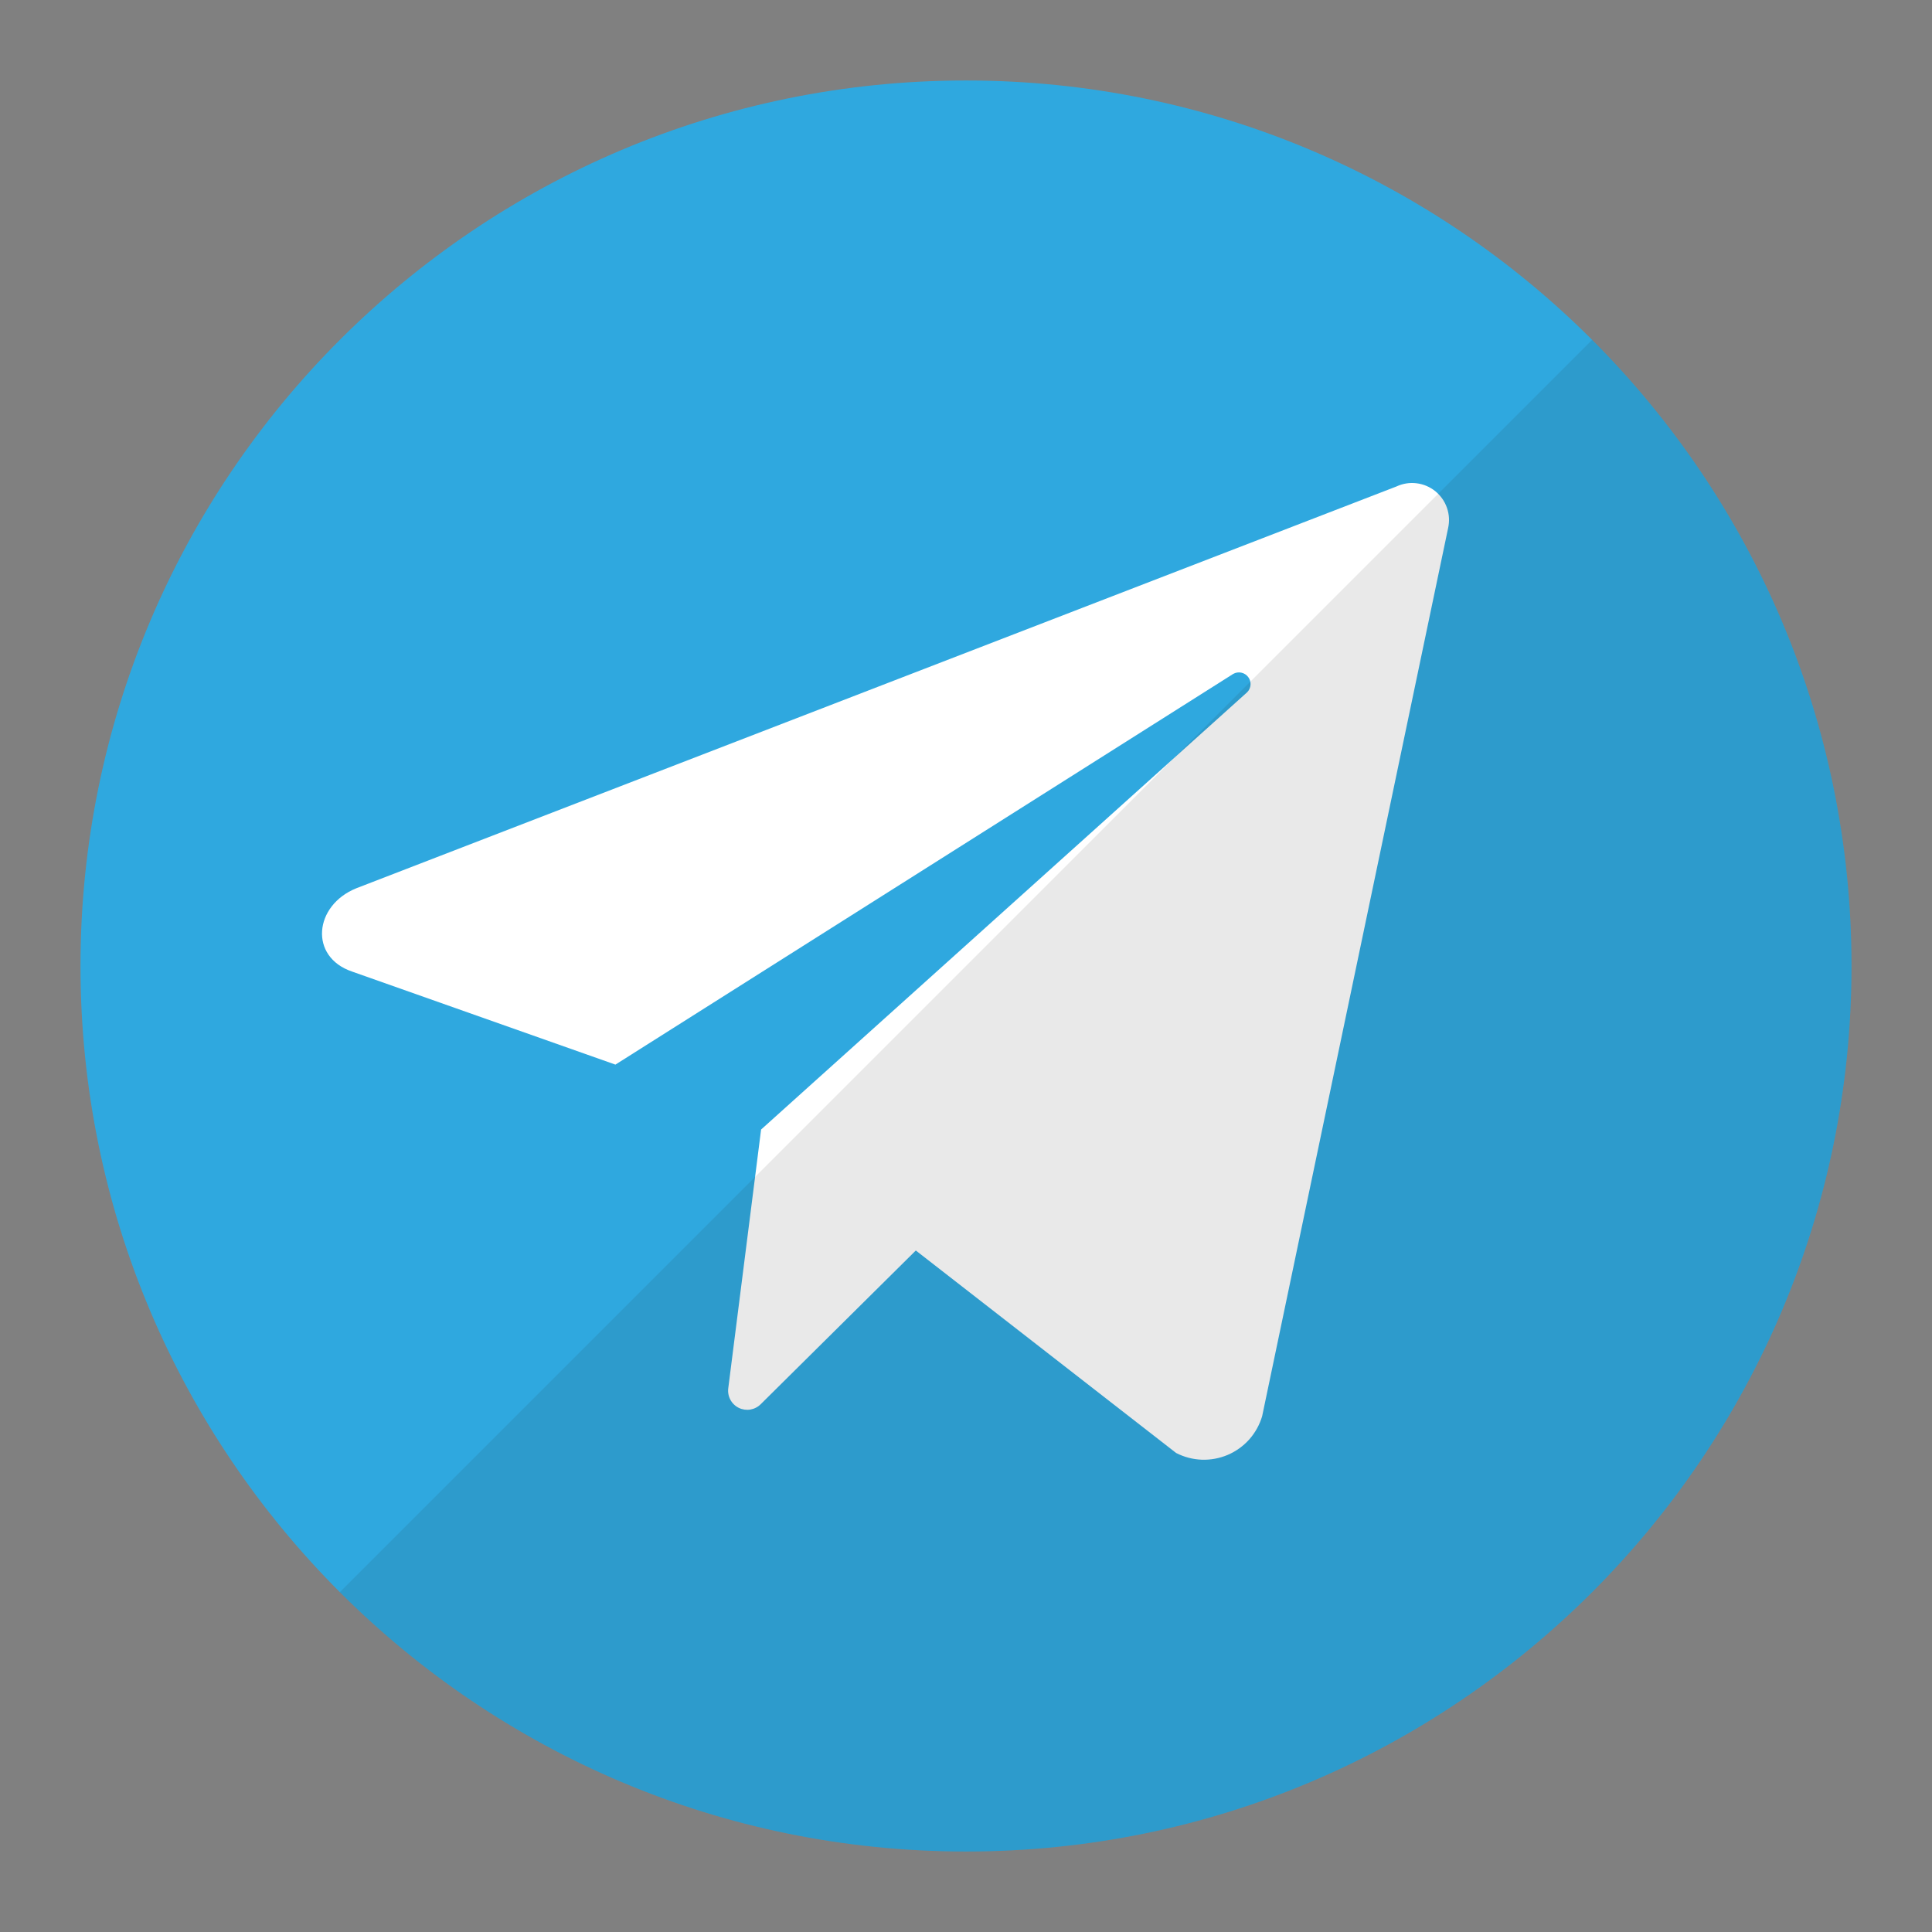
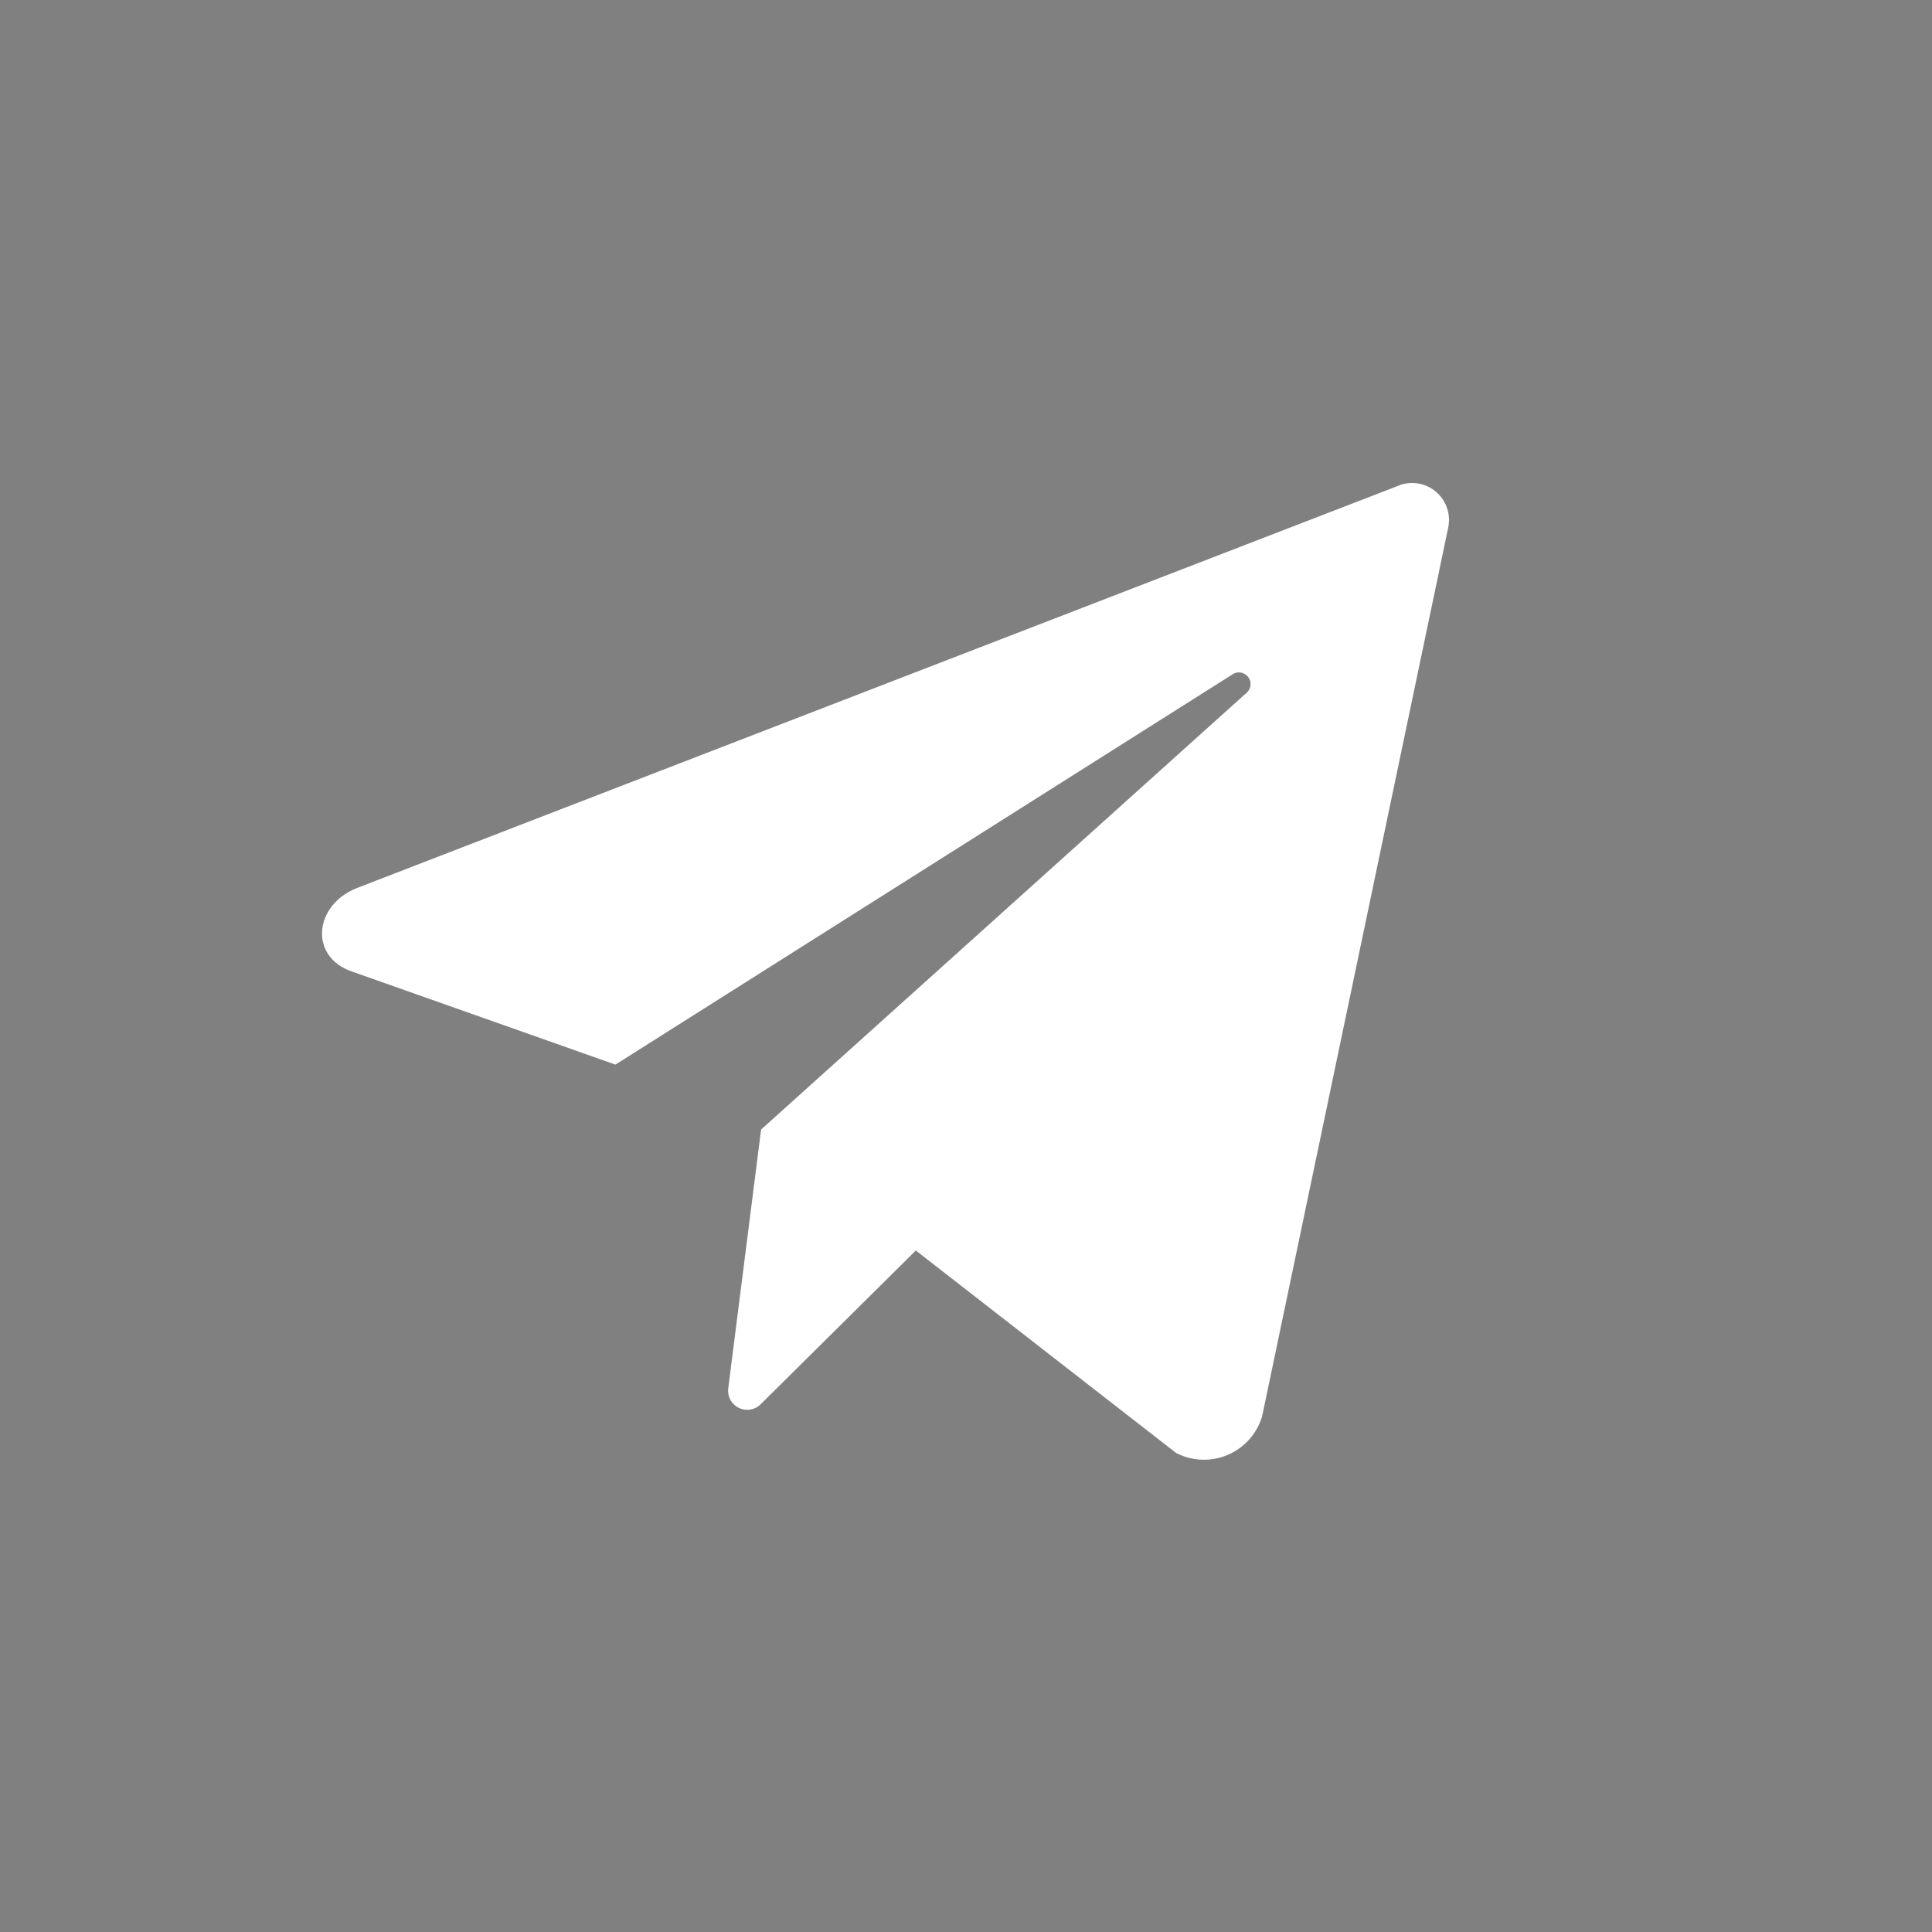
<svg xmlns="http://www.w3.org/2000/svg" width="50" height="50" viewBox="0 0 50 50" fill="none">
  <rect x="0" y="0" width="50" height="50" fill="#808080" stroke="none" />
-   <path d="M25 47.917C37.657 47.917 47.917 37.657 47.917 25C47.917 12.344 37.657 2.083 25 2.083C12.344 2.083 2.083 12.344 2.083 25C2.083 37.657 12.344 47.917 25 47.917Z" fill="#2FA8DF" />
  <path d="M36.14 12.59L9.222 22.988C8.126 23.43 7.993 24.762 9.109 25.143L15.927 27.552L31.915 17.441C31.979 17.405 32.053 17.393 32.124 17.408C32.196 17.423 32.259 17.463 32.303 17.521C32.348 17.579 32.369 17.651 32.364 17.724C32.359 17.796 32.328 17.865 32.276 17.916L19.697 29.232L18.848 35.923C18.834 36.026 18.852 36.131 18.901 36.223C18.95 36.315 19.026 36.389 19.119 36.435C19.213 36.481 19.318 36.496 19.42 36.479C19.523 36.461 19.617 36.412 19.69 36.338L23.701 32.363L30.438 37.603C30.644 37.709 30.87 37.768 31.101 37.777C31.332 37.785 31.562 37.742 31.774 37.652C31.987 37.561 32.177 37.424 32.331 37.252C32.484 37.079 32.598 36.874 32.664 36.653L37.477 13.667C37.516 13.493 37.506 13.311 37.447 13.142C37.388 12.973 37.283 12.824 37.144 12.711C37.004 12.599 36.837 12.528 36.659 12.507C36.482 12.485 36.302 12.514 36.14 12.59Z" fill="white" />
-   <path opacity="0.1" d="M8.795 41.205C12.943 45.352 18.672 47.917 25 47.917C37.656 47.917 47.917 37.656 47.917 25C47.917 18.672 45.352 12.943 41.205 8.795L8.795 41.205Z" fill="#231F20" />
</svg>